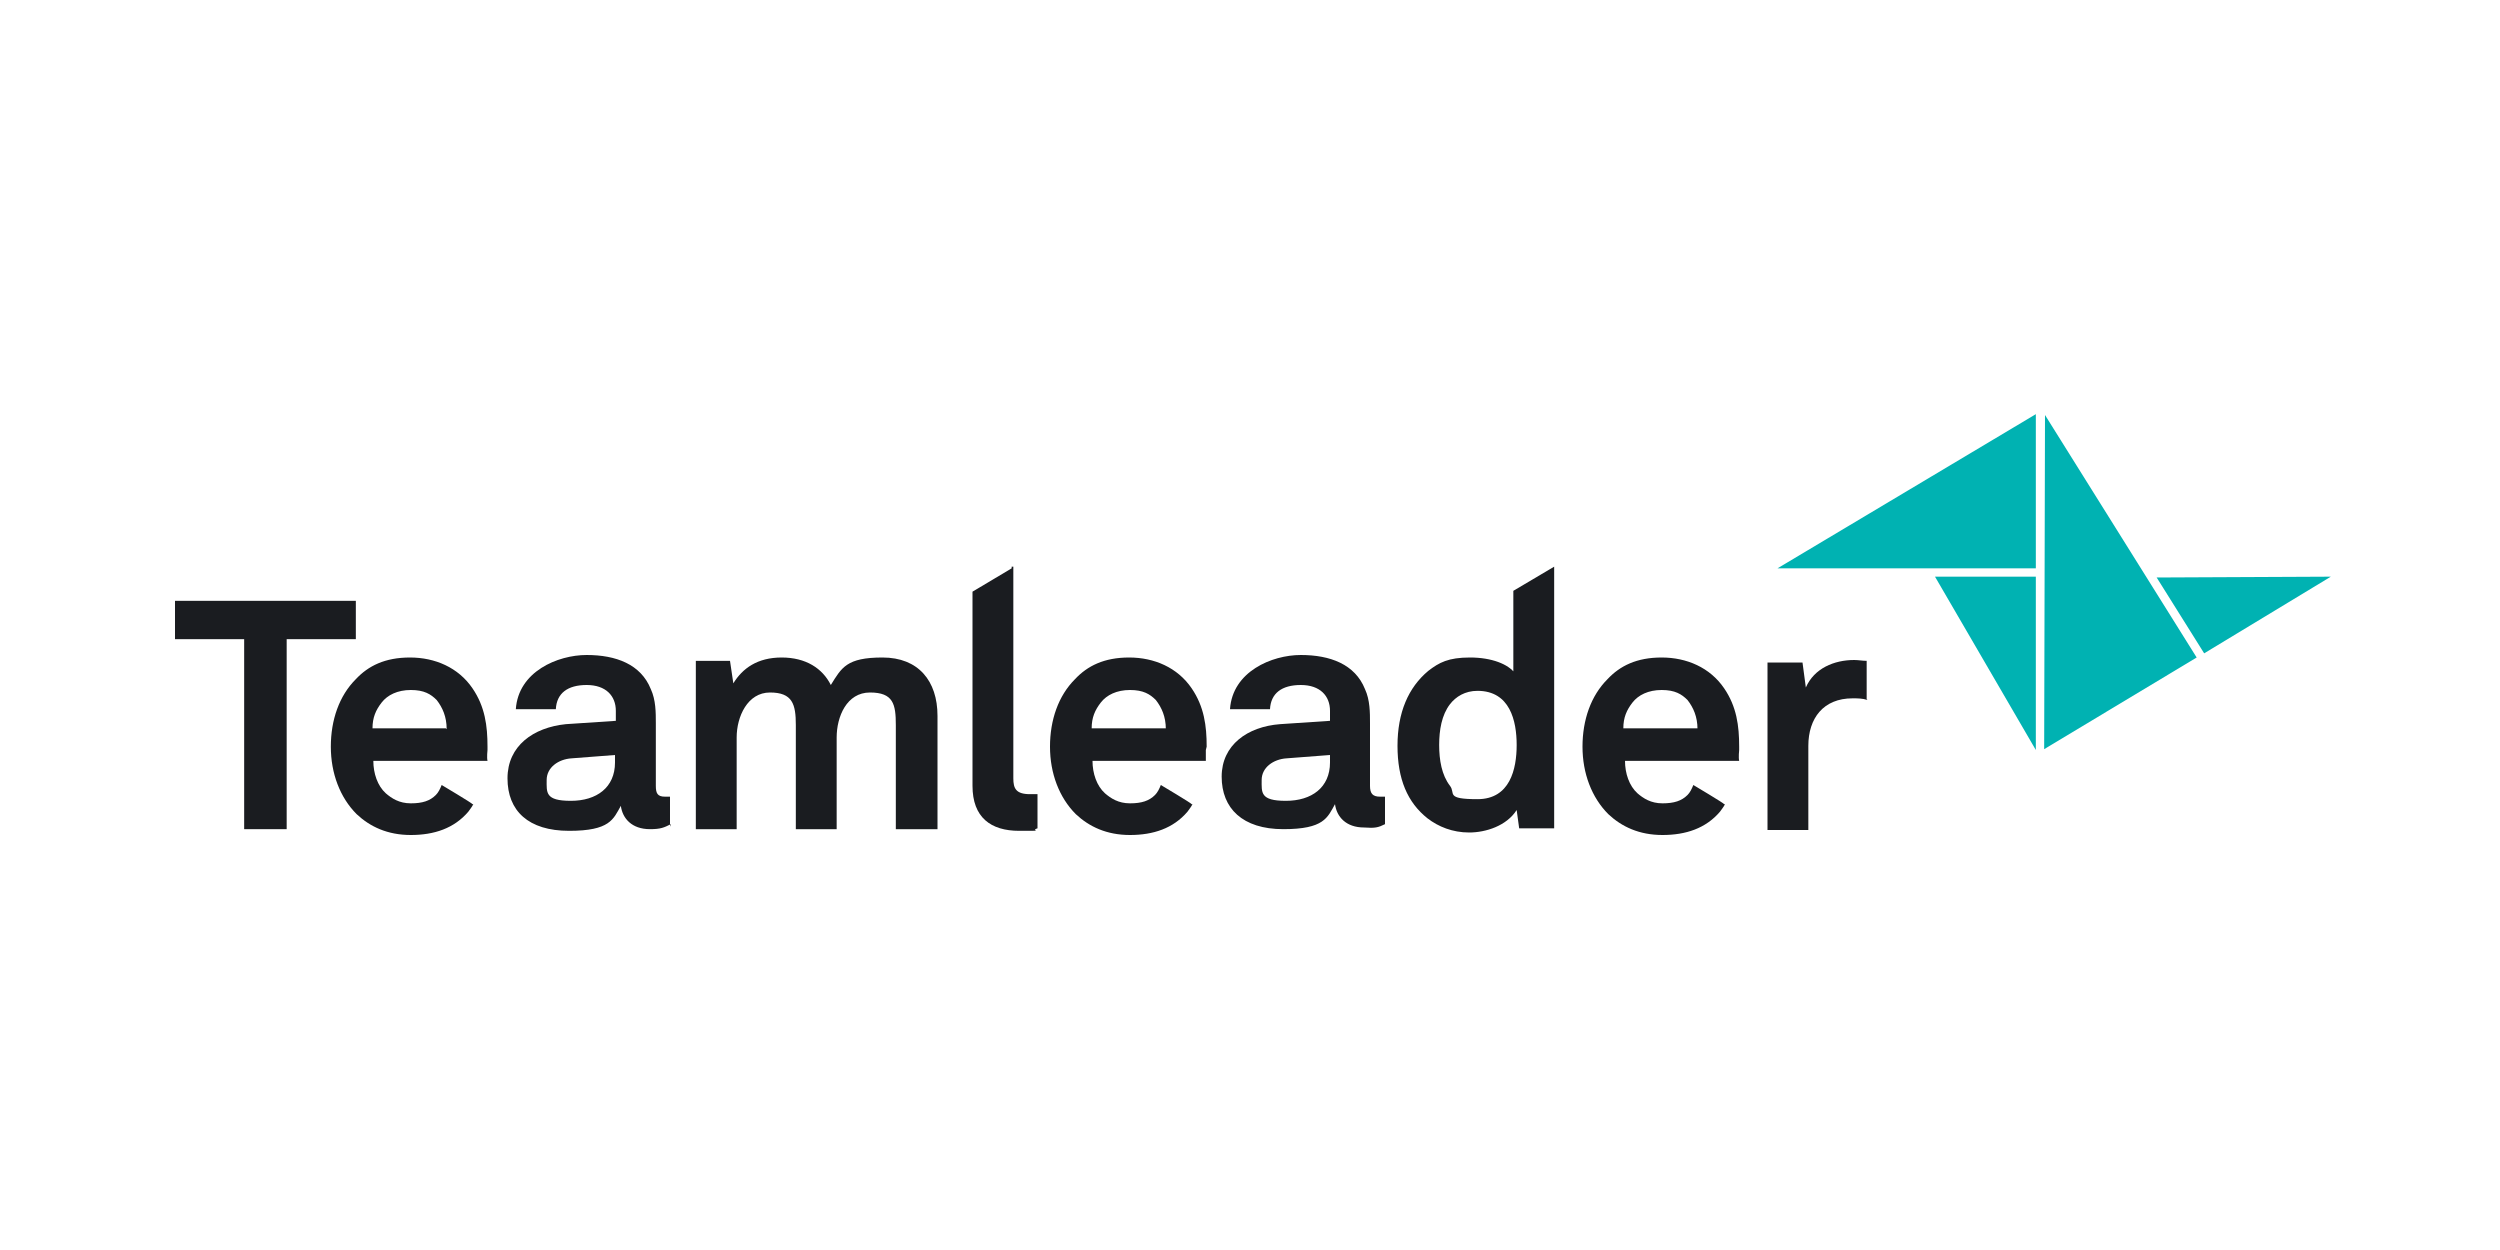
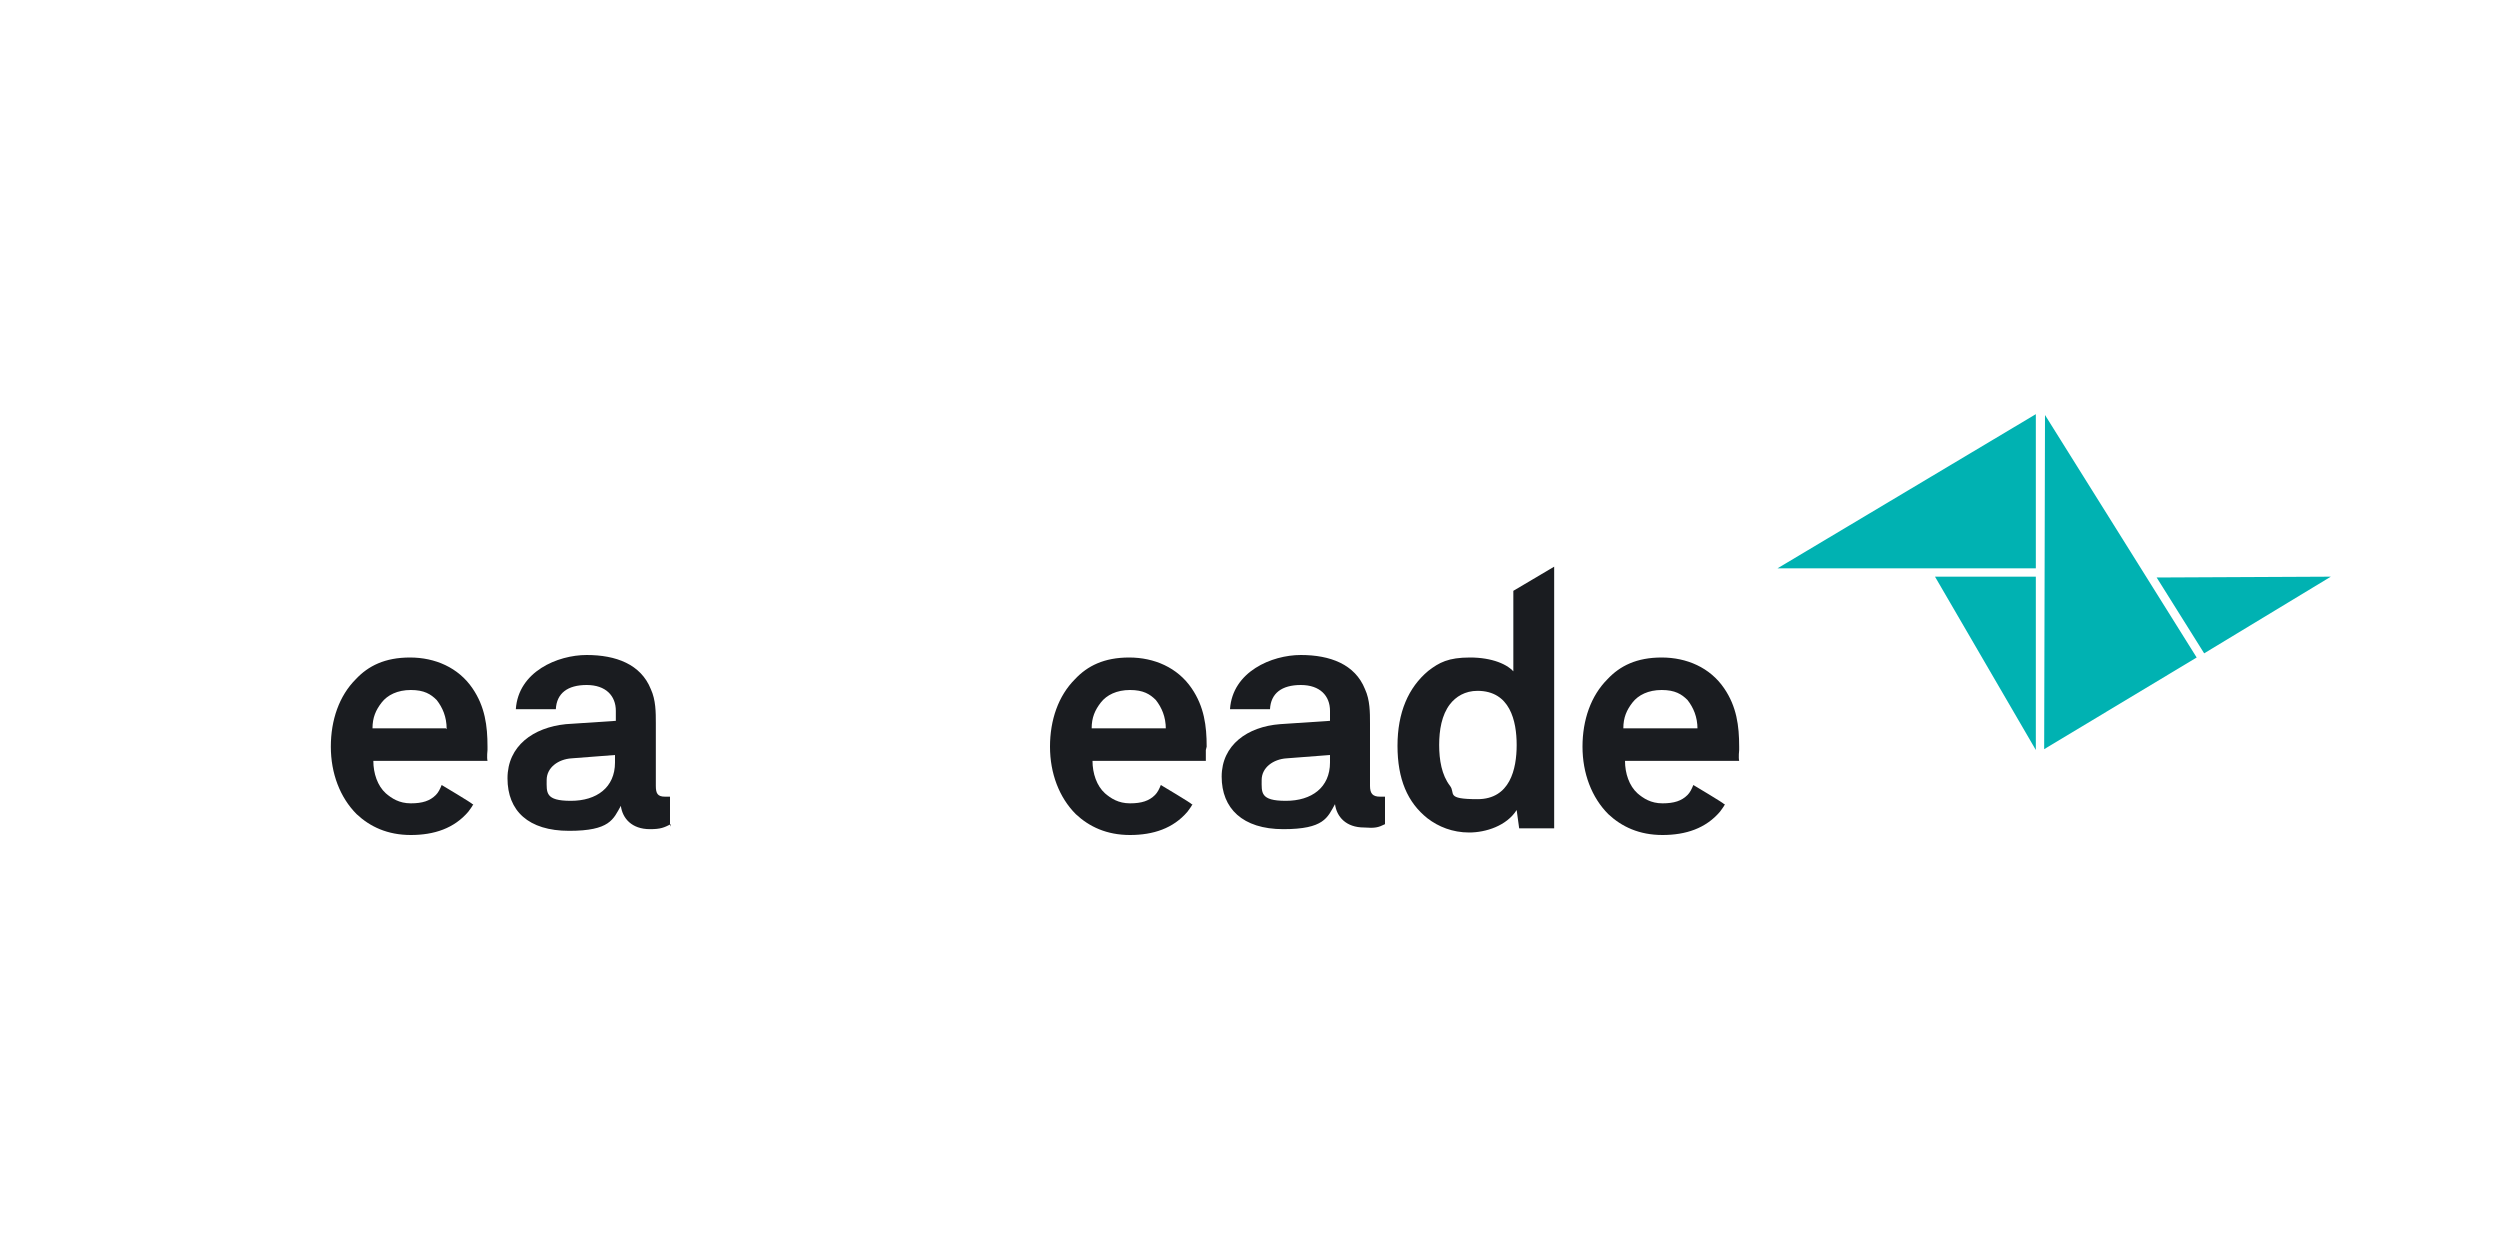
<svg xmlns="http://www.w3.org/2000/svg" id="Layer_1" data-name="Layer 1" version="1.1" viewBox="0 0 300 150">
  <defs>
    <style>
      .cls-1, .cls-2 {
        fill: #00b2b2;
      }

      .cls-3 {
        fill: #1a1c20;
      }

      .cls-3, .cls-2 {
        stroke-width: 0px;
      }
    </style>
  </defs>
  <g>
-     <polygon class="cls-3" points="21 72.1 21 76.7 29.3 76.7 29.3 99.5 34.4 99.5 34.4 76.7 42.7 76.7 42.7 72.1 21 72.1" />
    <g>
      <path class="cls-3" d="M139.9,87.4h-8.9c0-1.3.4-2.2,1.1-3.1.7-.9,1.9-1.5,3.5-1.5s2.4.5,3.1,1.2c.7.9,1.2,2,1.2,3.5M144.8,89.6c0-2.5-.3-4.8-1.8-7-1.7-2.5-4.5-3.7-7.5-3.7s-5,1-6.5,2.6c-2,2-3,4.9-3,8.1s1.1,6.1,3.1,8.1c1.6,1.5,3.7,2.5,6.5,2.5s5.2-.8,6.9-2.8c.2-.3.4-.5.6-.9h-.1c0-.1-3.7-2.3-3.7-2.3-.2.5-.4.9-.7,1.2-.7.7-1.6,1-3,1s-2.3-.6-3-1.2c-1-.9-1.5-2.4-1.5-3.9h13.6c0-.4,0-1.3,0-1.3" />
      <path class="cls-3" d="M53.5,87.4h-8.8c0-1.3.4-2.2,1.1-3.1.7-.9,1.9-1.5,3.5-1.5s2.4.5,3.1,1.2c.7.9,1.2,2,1.2,3.5M58.5,89.6c0-2.5-.3-4.8-1.8-7-1.7-2.5-4.5-3.7-7.5-3.7s-5,1-6.5,2.6c-2,2-3,4.9-3,8.1s1.1,6.1,3.1,8.1c1.6,1.5,3.7,2.5,6.5,2.5s5.2-.8,6.9-2.8c.2-.3.4-.5.6-.9h-.1c0-.1-3.7-2.3-3.7-2.3-.2.5-.4.9-.7,1.2-.7.7-1.6,1-3,1s-2.3-.6-3-1.2c-1-.9-1.5-2.4-1.5-3.9h13.7c-.1-.4,0-1.3,0-1.3" />
      <path class="cls-3" d="M203.7,87.4h-8.9c0-1.3.4-2.2,1.1-3.1.7-.9,1.9-1.5,3.5-1.5s2.4.5,3.1,1.2c.7.9,1.2,2,1.2,3.5M208.7,89.6c0-2.5-.3-4.8-1.8-7-1.7-2.5-4.5-3.7-7.5-3.7s-5,1-6.5,2.6c-2,2-3,4.9-3,8.1s1.1,6.1,3.1,8.1c1.6,1.5,3.7,2.5,6.5,2.5s5.2-.8,6.9-2.8c.2-.3.4-.5.6-.9h-.1c0-.1-3.7-2.3-3.7-2.3-.2.5-.4.9-.7,1.2-.7.7-1.6,1-3,1s-2.3-.6-3-1.2c-1-.9-1.5-2.4-1.5-3.9h13.7c-.1-.4,0-1.3,0-1.3" />
      <path class="cls-3" d="M73.8,91.5c0,3-2.2,4.6-5.3,4.6s-2.9-1-2.9-2.5,1.4-2.5,3-2.6l5.2-.4v.9ZM80.4,99.2v-3.6s-.3,0-.6,0c-.9,0-1.1-.4-1.1-1.3v-7.5c0-1.3,0-2.8-.6-4.1-1.2-3-4.2-4.1-7.7-4.1s-8.2,2-8.5,6.5h4.8c.1-1.9,1.4-2.9,3.7-2.9s3.5,1.3,3.5,3.1v1.2l-6,.4c-3.9.4-7,2.6-7,6.5s2.5,6.3,7.4,6.3,5.3-1.4,6.2-3c.2,1.5,1.3,2.8,3.5,2.8,1.3,0,1.7-.2,2.5-.6" />
-       <path class="cls-3" d="M112.5,99.5v-13.6c0-4.2-2.3-7-6.6-7s-4.9,1.2-6.2,3.3c-1-2-3-3.3-5.9-3.3s-4.7,1.3-5.8,3.1l-.4-2.7h-4.1v20.2h4.9v-11c0-2.5,1.3-5.4,4-5.4s3.1,1.4,3.1,3.9v12.5h4.9v-11c0-2.5,1.2-5.4,4-5.4s3.1,1.4,3.1,3.9v12.5h4.9Z" />
      <path class="cls-3" d="M159.6,91.5c0,3-2.2,4.6-5.3,4.6s-2.9-1-2.9-2.5,1.4-2.5,3-2.6l5.2-.4v.9ZM166.2,99.2v-3.6s-.3,0-.6,0c-.9,0-1.2-.4-1.2-1.3v-7.5c0-1.3,0-2.8-.6-4.1-1.2-3-4.2-4.1-7.7-4.1s-8.2,2-8.5,6.5h4.8c.1-1.9,1.4-2.9,3.7-2.9s3.5,1.3,3.5,3.1v1.2l-6,.4c-3.9.3-7,2.5-7,6.3s2.5,6.3,7.4,6.3,5.3-1.4,6.2-3c.2,1.5,1.3,2.8,3.5,2.8,1.3.1,1.7,0,2.5-.4" />
-       <path class="cls-3" d="M224,83.9v-4.6c-.5,0-1-.1-1.5-.1-2.4,0-4.8,1-5.8,3.3l-.4-3h-4.2v20.1h4.9v-10.1c0-3.3,1.8-5.7,5.3-5.7.6,0,1.2,0,1.8.2" />
-       <path class="cls-3" d="M121.4,68.2l-4.7,2.8v23.3c0,3.8,2.2,5.4,5.6,5.4s1.2,0,2.2-.3v-4.1c-.3,0-.4,0-.9,0-1.7,0-2-.7-2-1.9v-25.4h-.2ZM116.7,70.8h0v.2-.2Z" />
      <path class="cls-3" d="M182,89.4c0,2.9-.8,6.5-4.7,6.5s-2.6-.7-3.3-1.6c-1-1.3-1.3-3.1-1.3-4.9s.3-3.6,1.3-4.9c.7-.9,1.8-1.6,3.3-1.6,3.9,0,4.7,3.6,4.7,6.5M181.8,80.8c-.8-1.1-2.8-1.9-5.4-1.9s-3.7.6-5,1.6c-2.4,2-3.7,5-3.7,9s1.2,6.8,3.6,8.7c1.3,1,3,1.7,5,1.7s4.5-.8,5.7-2.7l.3,2.2h4.2v-31.4l-4.9,2.9v9.8h0Z" />
    </g>
    <polygon class="cls-2" points="245.3 89.9 263.6 78.9 245.4 49.8 245.3 89.9" />
    <polygon class="cls-1" points="232.2 69.2 244.3 90 244.3 69.2 232.2 69.2" />
    <polygon class="cls-2" points="244.3 68.2 244.3 49.7 213.3 68.2 244.3 68.2" />
  </g>
  <polygon class="cls-2" points="279.7 69.2 258.8 69.3 264.5 78.4 279.7 69.2" />
</svg>